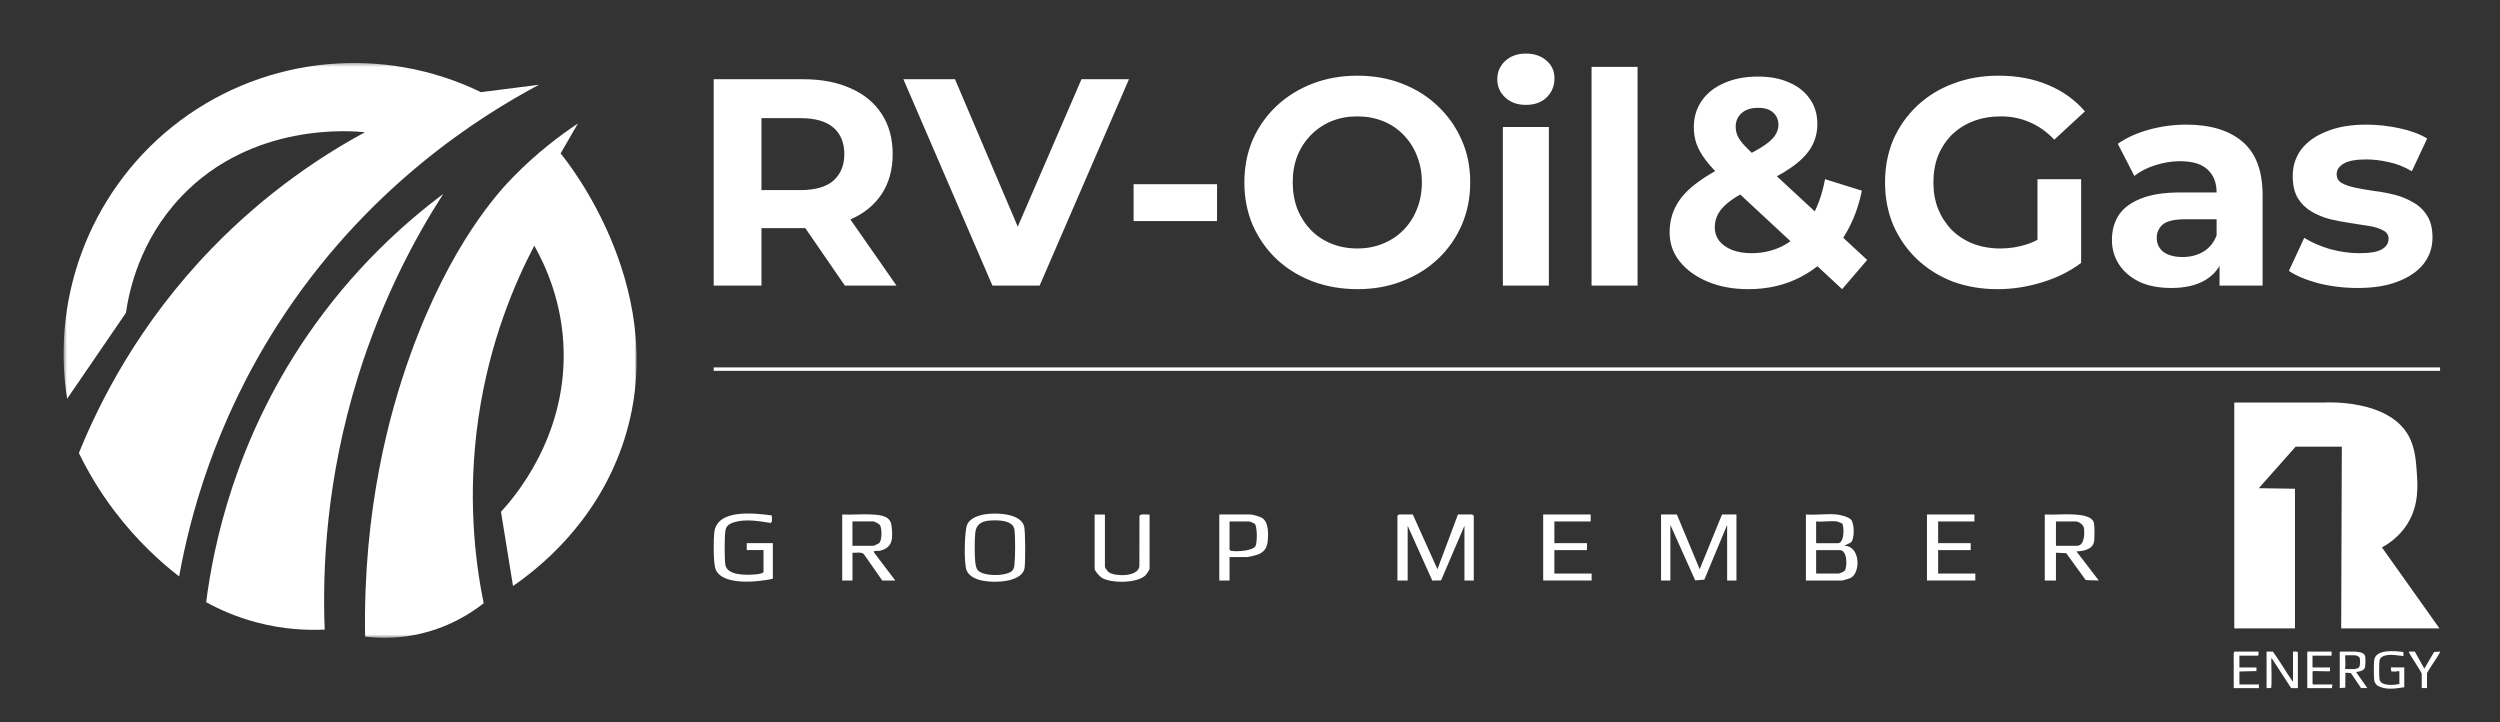
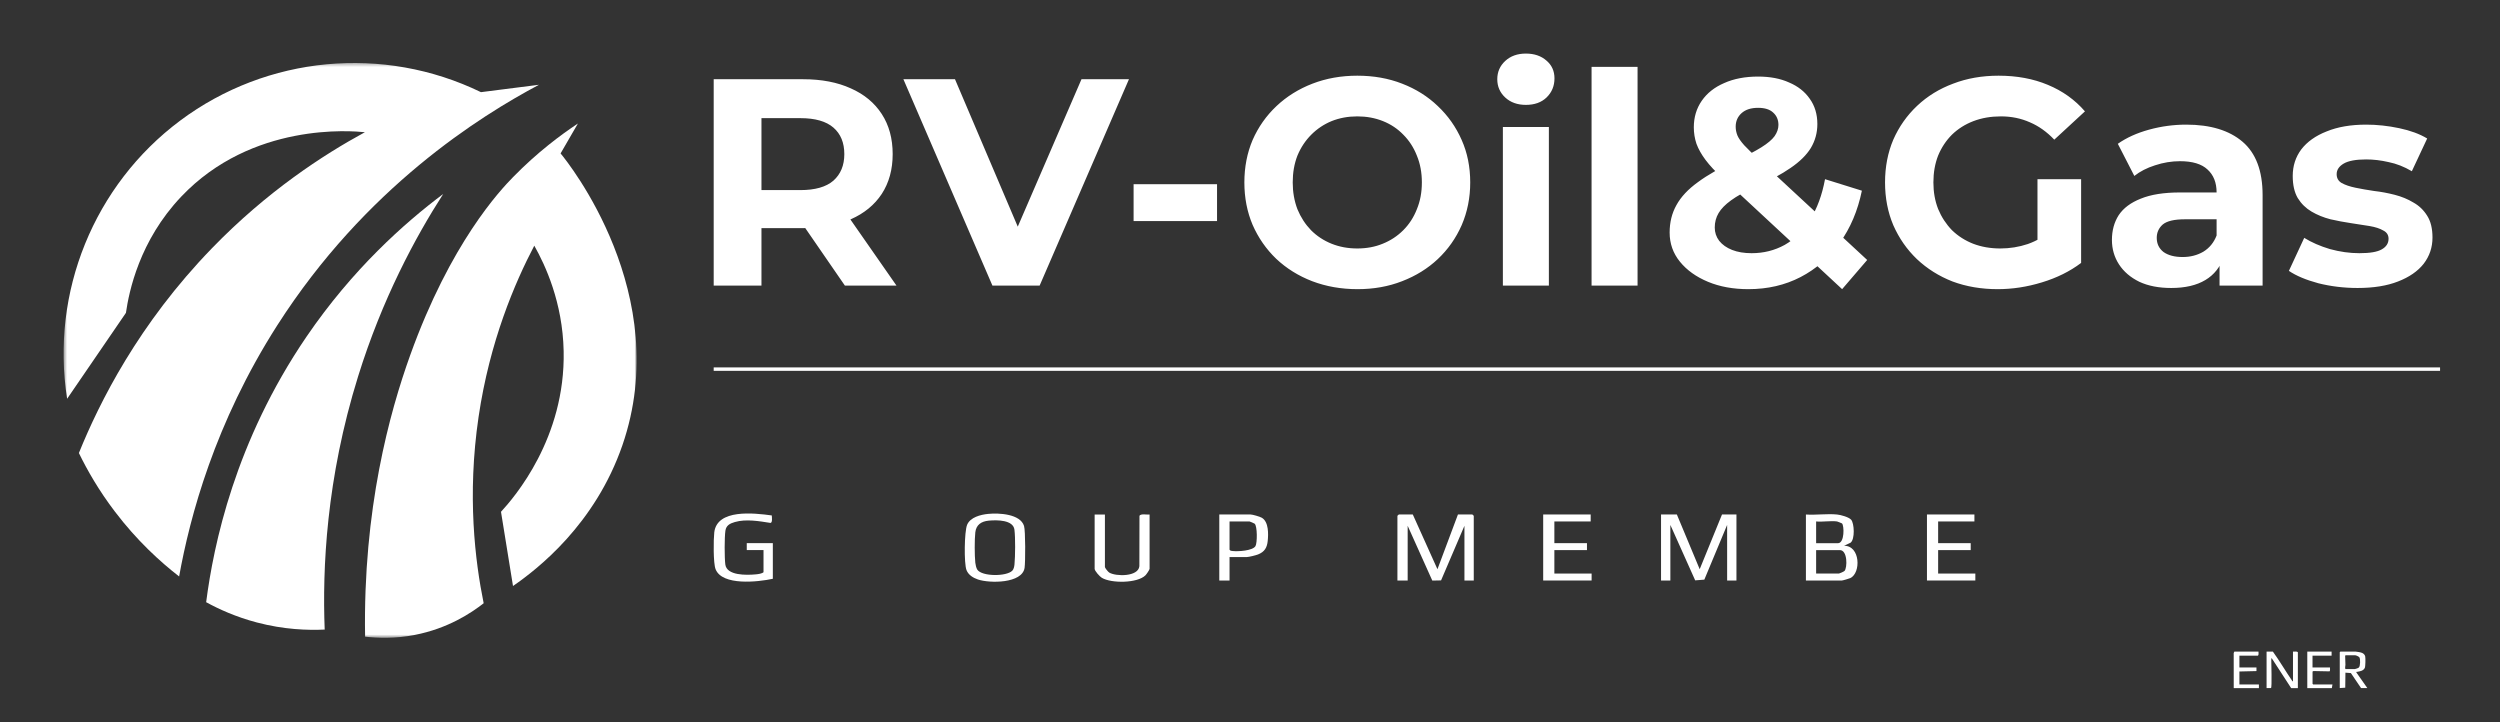
<svg xmlns="http://www.w3.org/2000/svg" width="727" height="210" viewBox="0 0 727 210" fill="none">
  <rect x="0" y="0" width="727" height="210" fill="#333333" stroke="none" />
  <g clip-path="url(#clip0_341_3886)">
    <path d="M207.543 83.06V23.039H233.524C238.897 23.039 243.527 23.925 247.414 25.697C251.301 27.412 254.302 29.898 256.417 33.157C258.532 36.415 259.59 40.302 259.59 44.818C259.59 49.276 258.532 53.135 256.417 56.393C254.302 59.594 251.301 62.052 247.414 63.767C243.527 65.482 238.897 66.34 233.524 66.34H215.26L221.434 60.252V83.06H207.543ZM245.699 83.06L230.694 61.281H245.528L260.705 83.06H245.699ZM221.434 61.795L215.26 55.279H232.752C237.039 55.279 240.24 54.364 242.355 52.535C244.47 50.648 245.528 48.076 245.528 44.818C245.528 41.502 244.47 38.93 242.355 37.101C240.24 35.272 237.039 34.357 232.752 34.357H215.26L221.434 27.755V61.795ZM288.602 83.06L262.707 23.039H277.712L300.348 76.2H291.517L314.496 23.039H328.301L302.321 83.06H288.602ZM329.649 64.282V53.564H353.915V64.282H329.649ZM394.787 84.088C390.042 84.088 385.64 83.317 381.582 81.773C377.581 80.23 374.094 78.058 371.121 75.257C368.206 72.456 365.919 69.169 364.262 65.396C362.661 61.624 361.861 57.508 361.861 53.049C361.861 48.591 362.661 44.475 364.262 40.702C365.919 36.929 368.235 33.643 371.207 30.842C374.179 28.041 377.666 25.869 381.668 24.325C385.669 22.782 390.013 22.01 394.701 22.01C399.445 22.01 403.79 22.782 407.734 24.325C411.735 25.869 415.194 28.041 418.109 30.842C421.081 33.643 423.396 36.929 425.054 40.702C426.712 44.418 427.541 48.533 427.541 53.049C427.541 57.508 426.712 61.652 425.054 65.482C423.396 69.255 421.081 72.542 418.109 75.343C415.194 78.086 411.735 80.23 407.734 81.773C403.79 83.317 399.474 84.088 394.787 84.088ZM394.701 72.256C397.387 72.256 399.845 71.799 402.075 70.884C404.361 69.969 406.362 68.655 408.077 66.94C409.792 65.225 411.106 63.196 412.021 60.852C412.993 58.508 413.479 55.907 413.479 53.049C413.479 50.191 412.993 47.59 412.021 45.247C411.106 42.903 409.792 40.874 408.077 39.159C406.419 37.444 404.447 36.129 402.16 35.215C399.874 34.3 397.387 33.843 394.701 33.843C392.014 33.843 389.528 34.3 387.241 35.215C385.012 36.129 383.04 37.444 381.325 39.159C379.61 40.874 378.267 42.903 377.295 45.247C376.38 47.59 375.923 50.191 375.923 53.049C375.923 55.85 376.38 58.451 377.295 60.852C378.267 63.196 379.581 65.225 381.239 66.94C382.954 68.655 384.955 69.969 387.241 70.884C389.528 71.799 392.014 72.256 394.701 72.256ZM437.037 83.06V36.929H450.413V83.06H437.037ZM443.725 30.499C441.267 30.499 439.266 29.784 437.723 28.355C436.179 26.926 435.408 25.154 435.408 23.039C435.408 20.924 436.179 19.152 437.723 17.723C439.266 16.294 441.267 15.579 443.725 15.579C446.183 15.579 448.183 16.265 449.727 17.637C451.27 18.952 452.042 20.667 452.042 22.782C452.042 25.011 451.27 26.869 449.727 28.355C448.241 29.784 446.24 30.499 443.725 30.499ZM462.827 83.06V19.438H476.203V83.06H462.827ZM508.424 84.088C504.022 84.088 500.107 83.374 496.677 81.945C493.247 80.516 490.532 78.572 488.531 76.114C486.531 73.656 485.53 70.827 485.53 67.626C485.53 64.653 486.188 61.995 487.502 59.651C488.817 57.251 490.904 55.021 493.762 52.964C496.62 50.849 500.25 48.791 504.651 46.79C507.852 45.304 510.367 43.989 512.197 42.846C514.026 41.703 515.312 40.616 516.055 39.587C516.798 38.501 517.17 37.415 517.17 36.329C517.17 34.843 516.655 33.643 515.626 32.728C514.655 31.813 513.197 31.356 511.253 31.356C509.196 31.356 507.595 31.87 506.452 32.899C505.308 33.928 504.737 35.243 504.737 36.844C504.737 37.701 504.908 38.559 505.251 39.416C505.594 40.216 506.252 41.159 507.223 42.245C508.195 43.274 509.567 44.618 511.339 46.276L542.979 75.6L535.69 84.088L500.793 51.677C498.792 49.848 497.191 48.133 495.991 46.533C494.791 44.932 493.905 43.36 493.333 41.817C492.818 40.273 492.561 38.673 492.561 37.015C492.561 34.1 493.333 31.527 494.876 29.298C496.42 27.069 498.592 25.354 501.393 24.154C504.194 22.896 507.481 22.267 511.253 22.267C514.74 22.267 517.741 22.839 520.256 23.982C522.829 25.068 524.83 26.64 526.259 28.698C527.745 30.756 528.488 33.214 528.488 36.072C528.488 38.587 527.859 40.902 526.602 43.017C525.344 45.075 523.372 47.019 520.685 48.848C518.056 50.677 514.597 52.535 510.31 54.421C507.395 55.736 505.08 57.022 503.365 58.28C501.707 59.48 500.507 60.709 499.764 61.967C499.021 63.224 498.649 64.625 498.649 66.168C498.649 67.597 499.078 68.883 499.935 70.026C500.85 71.17 502.107 72.056 503.708 72.685C505.308 73.313 507.195 73.628 509.367 73.628C512.854 73.628 516.055 72.828 518.97 71.227C521.886 69.569 524.344 67.14 526.344 63.939C528.402 60.68 529.86 56.736 530.717 52.106L541.435 55.45C540.235 61.281 538.091 66.34 535.004 70.627C531.918 74.914 528.116 78.229 523.601 80.573C519.085 82.917 514.026 84.088 508.424 84.088ZM580.924 84.088C576.179 84.088 571.806 83.345 567.805 81.859C563.861 80.316 560.402 78.144 557.43 75.343C554.514 72.542 552.228 69.255 550.57 65.482C548.97 61.709 548.169 57.565 548.169 53.049C548.169 48.533 548.97 44.389 550.57 40.616C552.228 36.844 554.543 33.557 557.516 30.756C560.488 27.955 563.975 25.811 567.976 24.325C571.978 22.782 576.379 22.01 581.181 22.01C586.497 22.01 591.27 22.896 595.5 24.668C599.787 26.44 603.388 29.012 606.304 32.385L597.386 40.616C595.214 38.33 592.842 36.644 590.27 35.557C587.697 34.414 584.896 33.843 581.867 33.843C578.951 33.843 576.293 34.3 573.893 35.215C571.492 36.129 569.405 37.444 567.633 39.159C565.918 40.874 564.575 42.903 563.603 45.247C562.689 47.59 562.231 50.191 562.231 53.049C562.231 55.85 562.689 58.422 563.603 60.766C564.575 63.11 565.918 65.168 567.633 66.94C569.405 68.655 571.463 69.969 573.807 70.884C576.208 71.799 578.837 72.256 581.695 72.256C584.439 72.256 587.097 71.827 589.669 70.97C592.299 70.055 594.843 68.54 597.301 66.425L605.189 76.457C601.931 78.915 598.13 80.802 593.785 82.116C589.498 83.431 585.211 84.088 580.924 84.088ZM592.499 74.657V52.106H605.189V76.457L592.499 74.657ZM645.444 83.06V74.056L644.587 72.084V55.965C644.587 53.106 643.701 50.877 641.929 49.276C640.214 47.676 637.556 46.876 633.955 46.876C631.497 46.876 629.067 47.276 626.667 48.076C624.323 48.819 622.322 49.848 620.664 51.163L615.863 41.817C618.378 40.045 621.408 38.673 624.952 37.701C628.496 36.729 632.097 36.243 635.755 36.243C642.786 36.243 648.245 37.901 652.132 41.217C656.02 44.532 657.963 49.705 657.963 56.736V83.06H645.444ZM631.382 83.746C627.781 83.746 624.694 83.145 622.122 81.945C619.55 80.687 617.578 79.001 616.206 76.886C614.834 74.771 614.148 72.399 614.148 69.769C614.148 67.025 614.805 64.625 616.12 62.567C617.492 60.509 619.636 58.908 622.551 57.765C625.466 56.565 629.267 55.965 633.955 55.965H646.216V63.767H635.412C632.268 63.767 630.096 64.282 628.896 65.311C627.753 66.34 627.181 67.626 627.181 69.169C627.181 70.884 627.838 72.256 629.153 73.285C630.525 74.257 632.383 74.742 634.726 74.742C636.956 74.742 638.956 74.228 640.729 73.199C642.501 72.113 643.787 70.541 644.587 68.483L646.645 74.657C645.673 77.629 643.901 79.887 641.329 81.43C638.756 82.974 635.441 83.746 631.382 83.746ZM685.589 83.746C681.644 83.746 677.843 83.288 674.185 82.374C670.583 81.402 667.725 80.201 665.61 78.772L670.069 69.169C672.184 70.484 674.671 71.57 677.529 72.427C680.444 73.228 683.302 73.628 686.103 73.628C689.19 73.628 691.362 73.256 692.62 72.513C693.934 71.77 694.592 70.741 694.592 69.426C694.592 68.34 694.077 67.54 693.048 67.025C692.077 66.454 690.762 66.025 689.104 65.739C687.446 65.454 685.617 65.168 683.616 64.882C681.673 64.596 679.701 64.225 677.7 63.767C675.699 63.253 673.87 62.51 672.213 61.538C670.555 60.566 669.212 59.251 668.183 57.594C667.211 55.936 666.725 53.792 666.725 51.163C666.725 48.248 667.554 45.675 669.212 43.446C670.926 41.217 673.384 39.473 676.585 38.216C679.787 36.901 683.616 36.243 688.075 36.243C691.219 36.243 694.42 36.586 697.678 37.272C700.937 37.958 703.652 38.959 705.824 40.273L701.365 49.791C699.136 48.476 696.878 47.59 694.592 47.133C692.362 46.618 690.19 46.361 688.075 46.361C685.103 46.361 682.931 46.761 681.559 47.562C680.187 48.362 679.501 49.391 679.501 50.648C679.501 51.792 679.987 52.649 680.958 53.221C681.987 53.792 683.331 54.25 684.988 54.593C686.646 54.936 688.447 55.25 690.39 55.536C692.391 55.764 694.392 56.136 696.392 56.651C698.393 57.165 700.194 57.908 701.794 58.88C703.452 59.794 704.795 61.081 705.824 62.738C706.853 64.339 707.368 66.454 707.368 69.083C707.368 71.942 706.51 74.485 704.795 76.715C703.08 78.887 700.594 80.602 697.335 81.859C694.134 83.117 690.219 83.746 685.589 83.746Z" fill="white" />
    <path d="M410.84 149.61L418.01 165.53L423.97 149.61H428.16L428.57 149.99V168.81H425.86V152.9L419.06 168.78L416.51 168.83L409.35 152.9V168.81H406.37V149.99L406.78 149.61H410.84Z" fill="white" />
    <path d="M487.63 149.61L494.27 165.53L500.76 149.61H504.96V168.81H502.25V152.65L495.62 168.56L492.96 168.77L485.74 152.65V168.81H483.03V149.61H487.63Z" fill="white" />
    <mask id="mask0_341_3886" style="mask-type:luminance" maskUnits="userSpaceOnUse" x="-44" y="-180" width="842" height="596">
      <path d="M797.89 -180H-44V415.28H797.89V-180Z" fill="white" />
    </mask>
    <g mask="url(#mask0_341_3886)">
      <path d="M534.22 149.62C535.28 149.72 537.59 150.35 538.3 151.12C539.24 152.15 539.46 156.82 538.14 157.82L536.26 158.71C541 158.67 541.21 166.62 538.07 168.11C537.73 168.27 535.84 168.82 535.58 168.82H525.16V149.62C528.06 149.82 531.37 149.33 534.22 149.62ZM534.22 151.64C532.4 151.39 530.02 151.82 528.13 151.64V157.96H534.49C536.43 157.96 536.31 152.82 535.65 152.21C535.59 152.15 534.31 151.65 534.22 151.64ZM528.13 166.79H534.76C534.92 166.79 536.21 166.21 536.38 166.03C537.22 165.14 537.31 159.97 535.03 159.97H528.13V166.79Z" fill="white" />
    </g>
    <mask id="mask1_341_3886" style="mask-type:luminance" maskUnits="userSpaceOnUse" x="-44" y="-180" width="842" height="596">
      <path d="M797.89 -180H-44V415.28H797.89V-180Z" fill="white" />
    </mask>
    <g mask="url(#mask1_341_3886)">
-       <path d="M594.63 149.62C597.43 149.75 600.39 149.44 603.17 149.61C605 149.72 608.42 150.01 608.92 152.07C609.13 152.95 609.11 156.35 608.98 157.33C608.68 159.73 605.99 160.28 603.83 160.35L610.32 168.81L606.53 168.69L600.85 160.86L597.87 160.73V168.81H594.62V149.62H594.63ZM597.88 158.71H603.97C606.25 158.71 606.21 154.95 606.01 153.52C605.89 152.63 604.49 151.64 603.69 151.64H597.87V158.71H597.88Z" fill="white" />
-     </g>
+       </g>
    <mask id="mask2_341_3886" style="mask-type:luminance" maskUnits="userSpaceOnUse" x="-44" y="-180" width="842" height="596">
      <path d="M797.89 -180H-44V415.28H797.89V-180Z" fill="white" />
    </mask>
    <g mask="url(#mask2_341_3886)">
      <path d="M574.16 149.61V151.64H563.61V157.95H573.08V159.97H563.61V166.79H574.43V168.81H560.36V149.61H574.16Z" fill="white" />
    </g>
    <mask id="mask3_341_3886" style="mask-type:luminance" maskUnits="userSpaceOnUse" x="-44" y="-180" width="842" height="596">
      <path d="M797.89 -180H-44V415.28H797.89V-180Z" fill="white" />
    </mask>
    <g mask="url(#mask3_341_3886)">
      <path d="M462.57 149.61V151.64H452.01V157.95H461.49V159.97H452.01V166.79H462.84V168.81H448.76V149.61H462.57Z" fill="white" />
    </g>
    <mask id="mask4_341_3886" style="mask-type:luminance" maskUnits="userSpaceOnUse" x="-44" y="-180" width="842" height="596">
      <path d="M797.89 -180H-44V415.28H797.89V-180Z" fill="white" />
    </mask>
    <g mask="url(#mask4_341_3886)">
-       <path d="M244.92 149.62C247.79 149.76 250.87 149.42 253.72 149.62C256.42 149.81 258.99 150.06 259.28 153.02C259.61 156.33 259.82 159.26 255.82 160.17C255.34 160.28 253.87 159.99 254.13 160.6L260.35 168.81H256.56L251.17 161.09C250.31 160.4 248.97 160.84 247.9 160.73V168.81H244.92V149.62ZM247.9 158.71H253.99C254.18 158.71 255.59 158.06 255.76 157.84C256.48 156.96 256.51 153.58 255.86 152.66C255.62 152.31 254.29 151.63 253.98 151.63H247.89V158.71H247.9Z" fill="white" />
-     </g>
+       </g>
    <mask id="mask5_341_3886" style="mask-type:luminance" maskUnits="userSpaceOnUse" x="-44" y="-180" width="842" height="596">
      <path d="M797.89 -180H-44V415.28H797.89V-180Z" fill="white" />
    </mask>
    <g mask="url(#mask5_341_3886)">
      <path d="M287.36 149.44C290.52 149.12 296.71 149.45 297.79 152.95C298.22 154.34 298.2 163.45 297.95 165.13C297.25 169.71 287.8 169.67 284.37 168.51C282.94 168.02 281.61 167.18 281.06 165.79C280.3 163.87 280.42 154.51 281.25 152.58C282.17 150.43 285.12 149.66 287.36 149.44ZM294.37 165.96C294.8 165.52 294.95 164.74 295.01 164.16C295.24 161.8 295.29 156.34 295 154.04C294.64 151.15 289.9 151.18 287.55 151.4C285.31 151.61 283.87 152.64 283.62 154.81C283.38 156.91 283.4 161.53 283.62 163.65C283.68 164.21 283.89 165.18 284.19 165.64C285.53 167.69 292.69 167.68 294.37 165.96Z" fill="white" />
    </g>
    <mask id="mask6_341_3886" style="mask-type:luminance" maskUnits="userSpaceOnUse" x="-44" y="-180" width="842" height="596">
      <path d="M797.89 -180H-44V415.28H797.89V-180Z" fill="white" />
    </mask>
    <g mask="url(#mask6_341_3886)">
      <path d="M224.73 168.31C220.43 169.25 210.01 170.4 208.09 165.52C207.4 163.78 207.47 156.89 207.71 154.82C208.5 147.97 219.22 149.17 224.43 149.89C224.47 150.37 224.68 151.97 224.07 152.07C220.8 151.55 216.92 150.87 213.69 151.81C212.23 152.23 211.18 152.8 210.95 154.31C210.66 156.24 210.67 162.18 210.92 164.14C211.34 167.42 217.04 167.27 219.72 167.03C220.43 166.97 221.53 166.84 222.03 166.4V159.96H217.16V157.94H224.74V168.31H224.73Z" fill="white" />
    </g>
    <mask id="mask7_341_3886" style="mask-type:luminance" maskUnits="userSpaceOnUse" x="-44" y="-180" width="842" height="596">
      <path d="M797.89 -180H-44V415.28H797.89V-180Z" fill="white" />
    </mask>
    <g mask="url(#mask7_341_3886)">
      <path d="M321.31 149.61V164.89C321.31 165.14 322.2 166.28 322.56 166.5C324.54 167.69 331.03 167.74 331.33 164.65L331.36 150.03C331.62 149.28 333.6 149.73 334.3 149.62V165.41C334.3 165.69 333.38 167.03 333.09 167.31C330.73 169.64 323.14 169.68 320.4 168.02C319.79 167.65 318.32 166.02 318.32 165.41V149.62H321.31V149.61Z" fill="white" />
    </g>
    <mask id="mask8_341_3886" style="mask-type:luminance" maskUnits="userSpaceOnUse" x="-44" y="-180" width="842" height="596">
      <path d="M797.89 -180H-44V415.28H797.89V-180Z" fill="white" />
    </mask>
    <g mask="url(#mask8_341_3886)">
      <path d="M357.55 161.99V168.81H354.57V149.61H363.64C364.22 149.61 366.39 150.23 366.95 150.57C368.96 151.76 368.86 155.32 368.65 157.32C368.45 159.23 367.76 160.48 365.82 161.24C365.18 161.49 363.15 161.99 362.57 161.99H357.55ZM357.55 151.64V159.85C357.79 160.21 358.09 160.2 358.48 160.24C360.03 160.41 364.27 160.17 365.09 158.81C365.63 157.93 365.66 152.94 364.84 152.28C364.7 152.17 363.44 151.64 363.36 151.64H357.55Z" fill="white" />
    </g>
    <mask id="mask9_341_3886" style="mask-type:luminance" maskUnits="userSpaceOnUse" x="-44" y="-180" width="842" height="596">
      <path d="M797.89 -180H-44V415.28H797.89V-180Z" fill="white" />
    </mask>
    <g mask="url(#mask9_341_3886)">
      <path d="M660.96 189.49C662.93 192.23 664.63 195.16 666.54 197.94C666.61 198.05 666.52 198.16 666.8 198.09V189.49C667.26 189.55 667.88 189.32 668.22 189.67V200.1H666.27L660.6 191.38C660.51 191.39 660.49 191.69 660.49 191.79C660.47 192.82 660.73 199.82 660.41 200.08L659.12 200.09V189.48H660.96V189.49Z" fill="white" />
    </g>
    <mask id="mask10_341_3886" style="mask-type:luminance" maskUnits="userSpaceOnUse" x="-44" y="-180" width="842" height="596">
      <path d="M797.89 -180H-44V415.28H797.89V-180Z" fill="white" />
    </mask>
    <g mask="url(#mask10_341_3886)">
      <path d="M685.05 189.49C685.53 189.53 686.48 189.68 686.91 189.87C687.32 190.05 687.71 190.42 687.8 190.87C687.91 191.39 687.89 193.8 687.68 194.23C687.25 195.11 686.23 195.23 685.41 195.38C685.26 195.41 685.2 195.3 685.23 195.55L688.42 200.09H686.59L683.64 195.73L682.05 195.61L682 199.98L680.4 200.09V189.66L680.58 189.48H685.05V189.49ZM682.04 194.56H684.81C685.01 194.56 685.84 194.26 685.99 194.08C686.39 193.62 686.42 191.63 686.11 191.15C685.97 190.93 685.15 190.56 684.93 190.56H682.1C681.98 190.65 681.97 190.66 681.97 190.8C681.97 191.63 682.06 192.49 682.05 193.33C682.04 193.76 681.88 194.11 682.04 194.56Z" fill="white" />
    </g>
    <mask id="mask11_341_3886" style="mask-type:luminance" maskUnits="userSpaceOnUse" x="-44" y="-180" width="842" height="596">
-       <path d="M797.89 -180H-44V415.28H797.89V-180Z" fill="white" />
+       <path d="M797.89 -180H-44H797.89V-180Z" fill="white" />
    </mask>
    <g mask="url(#mask11_341_3886)">
      <path d="M699.16 199.86C696.54 200.23 693.58 200.8 691.22 199.26C690.77 198.83 690.47 198.31 690.41 197.68C690.29 196.3 690.27 193.37 690.41 192.02C690.77 188.67 696.57 189.29 698.91 189.61L698.92 190.78C697.2 190.63 695.44 190.19 693.72 190.6C692.86 190.81 692.1 191.19 691.96 192.15C691.82 193.16 691.82 196.41 691.95 197.44C692.22 199.66 696.22 199.23 697.74 198.91V195.32C697.74 195 696.94 195.26 696.74 195.27C696.47 195.28 695.52 195.31 695.37 195.21L695.26 194.08H699.16V199.86Z" fill="white" />
    </g>
    <mask id="mask12_341_3886" style="mask-type:luminance" maskUnits="userSpaceOnUse" x="-44" y="-180" width="842" height="596">
      <path d="M797.89 -180H-44V415.28H797.89V-180Z" fill="white" />
    </mask>
    <g mask="url(#mask12_341_3886)">
      <path d="M656.77 189.49C656.73 189.88 656.92 190.39 656.59 190.67H651.22V194.09H656.18V195.15L651.22 195.27V199.04H656.89V200.1H649.57L649.56 189.9L649.74 189.49H656.77Z" fill="white" />
    </g>
    <mask id="mask13_341_3886" style="mask-type:luminance" maskUnits="userSpaceOnUse" x="-44" y="-180" width="842" height="596">
      <path d="M797.89 -180H-44V415.28H797.89V-180Z" fill="white" />
    </mask>
    <g mask="url(#mask13_341_3886)">
      <path d="M678.03 189.49V190.67H672.48V194.09H677.56C677.52 194.33 677.69 195.18 677.39 195.23L672.78 195.14C672.68 195.13 672.49 195.26 672.49 195.32V198.86L672.67 199.04H678.28L678.1 200.1H670.96V189.49H678.03Z" fill="white" />
    </g>
    <mask id="mask14_341_3886" style="mask-type:luminance" maskUnits="userSpaceOnUse" x="-44" y="-180" width="842" height="596">
      <path d="M797.89 -180H-44V415.28H797.89V-180Z" fill="white" />
    </mask>
    <g mask="url(#mask14_341_3886)">
-       <path d="M702.23 189.49L705 194.44L707.83 189.6L709.55 189.49C709.59 189.67 709.51 189.77 709.44 189.91C709.01 190.79 705.77 195.45 705.77 195.79V200.09H704.24V195.91C704.24 195.6 701.47 191.39 701.07 190.7C700.85 190.33 700.58 189.89 700.46 189.49H702.23Z" fill="white" />
-     </g>
+       </g>
    <mask id="mask15_341_3886" style="mask-type:luminance" maskUnits="userSpaceOnUse" x="-44" y="-180" width="842" height="596">
-       <path d="M797.89 -180H-44V415.28H797.89V-180Z" fill="white" />
-     </mask>
+       </mask>
    <g mask="url(#mask15_341_3886)">
      <path d="M667.38 142.12V182.73H649.73V117.06H675.88C676.65 117.01 694.491 116.08 700.391 126.68C702.291 130.09 702.57 134.02 702.79 137.19C703.07 141.19 703.48 146.87 700.1 152.3C697.87 155.88 694.85 157.99 692.67 159.19C698.24 167.04 703.821 174.89 709.391 182.73H680.82L681 129.9H667.56C663.99 133.92 660.43 137.94 656.86 141.97C660.37 142.02 663.88 142.07 667.38 142.12Z" fill="white" />
    </g>
    <mask id="mask16_341_3886" style="mask-type:luminance" maskUnits="userSpaceOnUse" x="-44" y="-180" width="842" height="596">
      <path d="M797.89 -180H-44V415.28H797.89V-180Z" fill="white" />
    </mask>
    <g mask="url(#mask16_341_3886)">
      <path d="M207.54 107.34H709.57" stroke="white" stroke-miterlimit="10" />
    </g>
    <mask id="mask17_341_3886" style="mask-type:luminance" maskUnits="userSpaceOnUse" x="18" y="18" width="168" height="168">
      <path d="M185.16 18.32H18.49V185.48H185.16V18.32Z" fill="white" />
    </mask>
    <g mask="url(#mask17_341_3886)">
      <path d="M19.52 115.96C25.21 107.63 30.91 99.31 36.62 90.98C37.511 84.79 40.531 70 52.711 57.17C73.29 35.49 102.34 38.05 106.11 38.45C93.88 45.1 77.591 55.72 61.611 72.21C40.31 94.2 28.93 116.95 22.941 131.74C25.39 136.78 28.761 142.66 33.41 148.77C39.831 157.23 46.6 163.37 52.09 167.64C55.23 150.23 62.441 123.06 80.63 94.6C106.24 54.56 139.65 33.74 156.74 24.65C151.11 25.37 145.49 26.08 139.86 26.8C111.48 13.02 77.66 16.22 52.401 35.07C27.32 53.8 14.65 85.02 19.52 115.96Z" fill="white" />
    </g>
    <mask id="mask18_341_3886" style="mask-type:luminance" maskUnits="userSpaceOnUse" x="18" y="18" width="168" height="168">
      <path d="M185.16 18.32H18.49V185.48H185.16V18.32Z" fill="white" />
    </mask>
    <g mask="url(#mask18_341_3886)">
      <path d="M128.88 56.41C120.69 69.17 111.14 86.94 104.14 109.44C94.85 139.27 93.73 165.42 94.42 183.08C89.52 183.31 82.6 183.1 74.68 181.01C68.59 179.4 63.64 177.14 59.95 175.12C62.11 158.41 68.33 128.43 89.11 97.94C102.51 78.29 117.55 64.91 128.88 56.41Z" fill="white" />
    </g>
    <mask id="mask19_341_3886" style="mask-type:luminance" maskUnits="userSpaceOnUse" x="18" y="18" width="168" height="168">
      <path d="M185.16 18.32H18.49V185.48H185.16V18.32Z" fill="white" />
    </mask>
    <g mask="url(#mask19_341_3886)">
      <path d="M106.19 185.14C109.82 185.58 114.85 185.76 120.65 184.63C130.29 182.75 137.08 178.23 140.65 175.42C138.17 163.23 135.79 144.14 139.17 121.22C142.41 99.25 149.71 82.25 155.37 71.44C158.59 77.15 163.61 87.92 163.91 102.08C164.46 127.45 149.5 144.69 145.69 148.83C146.86 156.02 148.02 163.22 149.18 170.41C156.47 165.39 173.09 152.4 181 129.46C196.1 85.64 165.13 47.14 163.02 44.62C164.7 41.72 166.38 38.81 168.06 35.91C163.15 39.17 156.3 44.24 149.2 51.5C145.45 55.33 131.01 70.63 119.28 103.3C113.33 119.87 105.53 148.01 106.17 185.13L106.19 185.14Z" fill="white" />
    </g>
  </g>
  <defs>
    <clipPath id="clip0_341_3886">
      <rect width="727" height="210" fill="white" />
    </clipPath>
  </defs>
</svg>